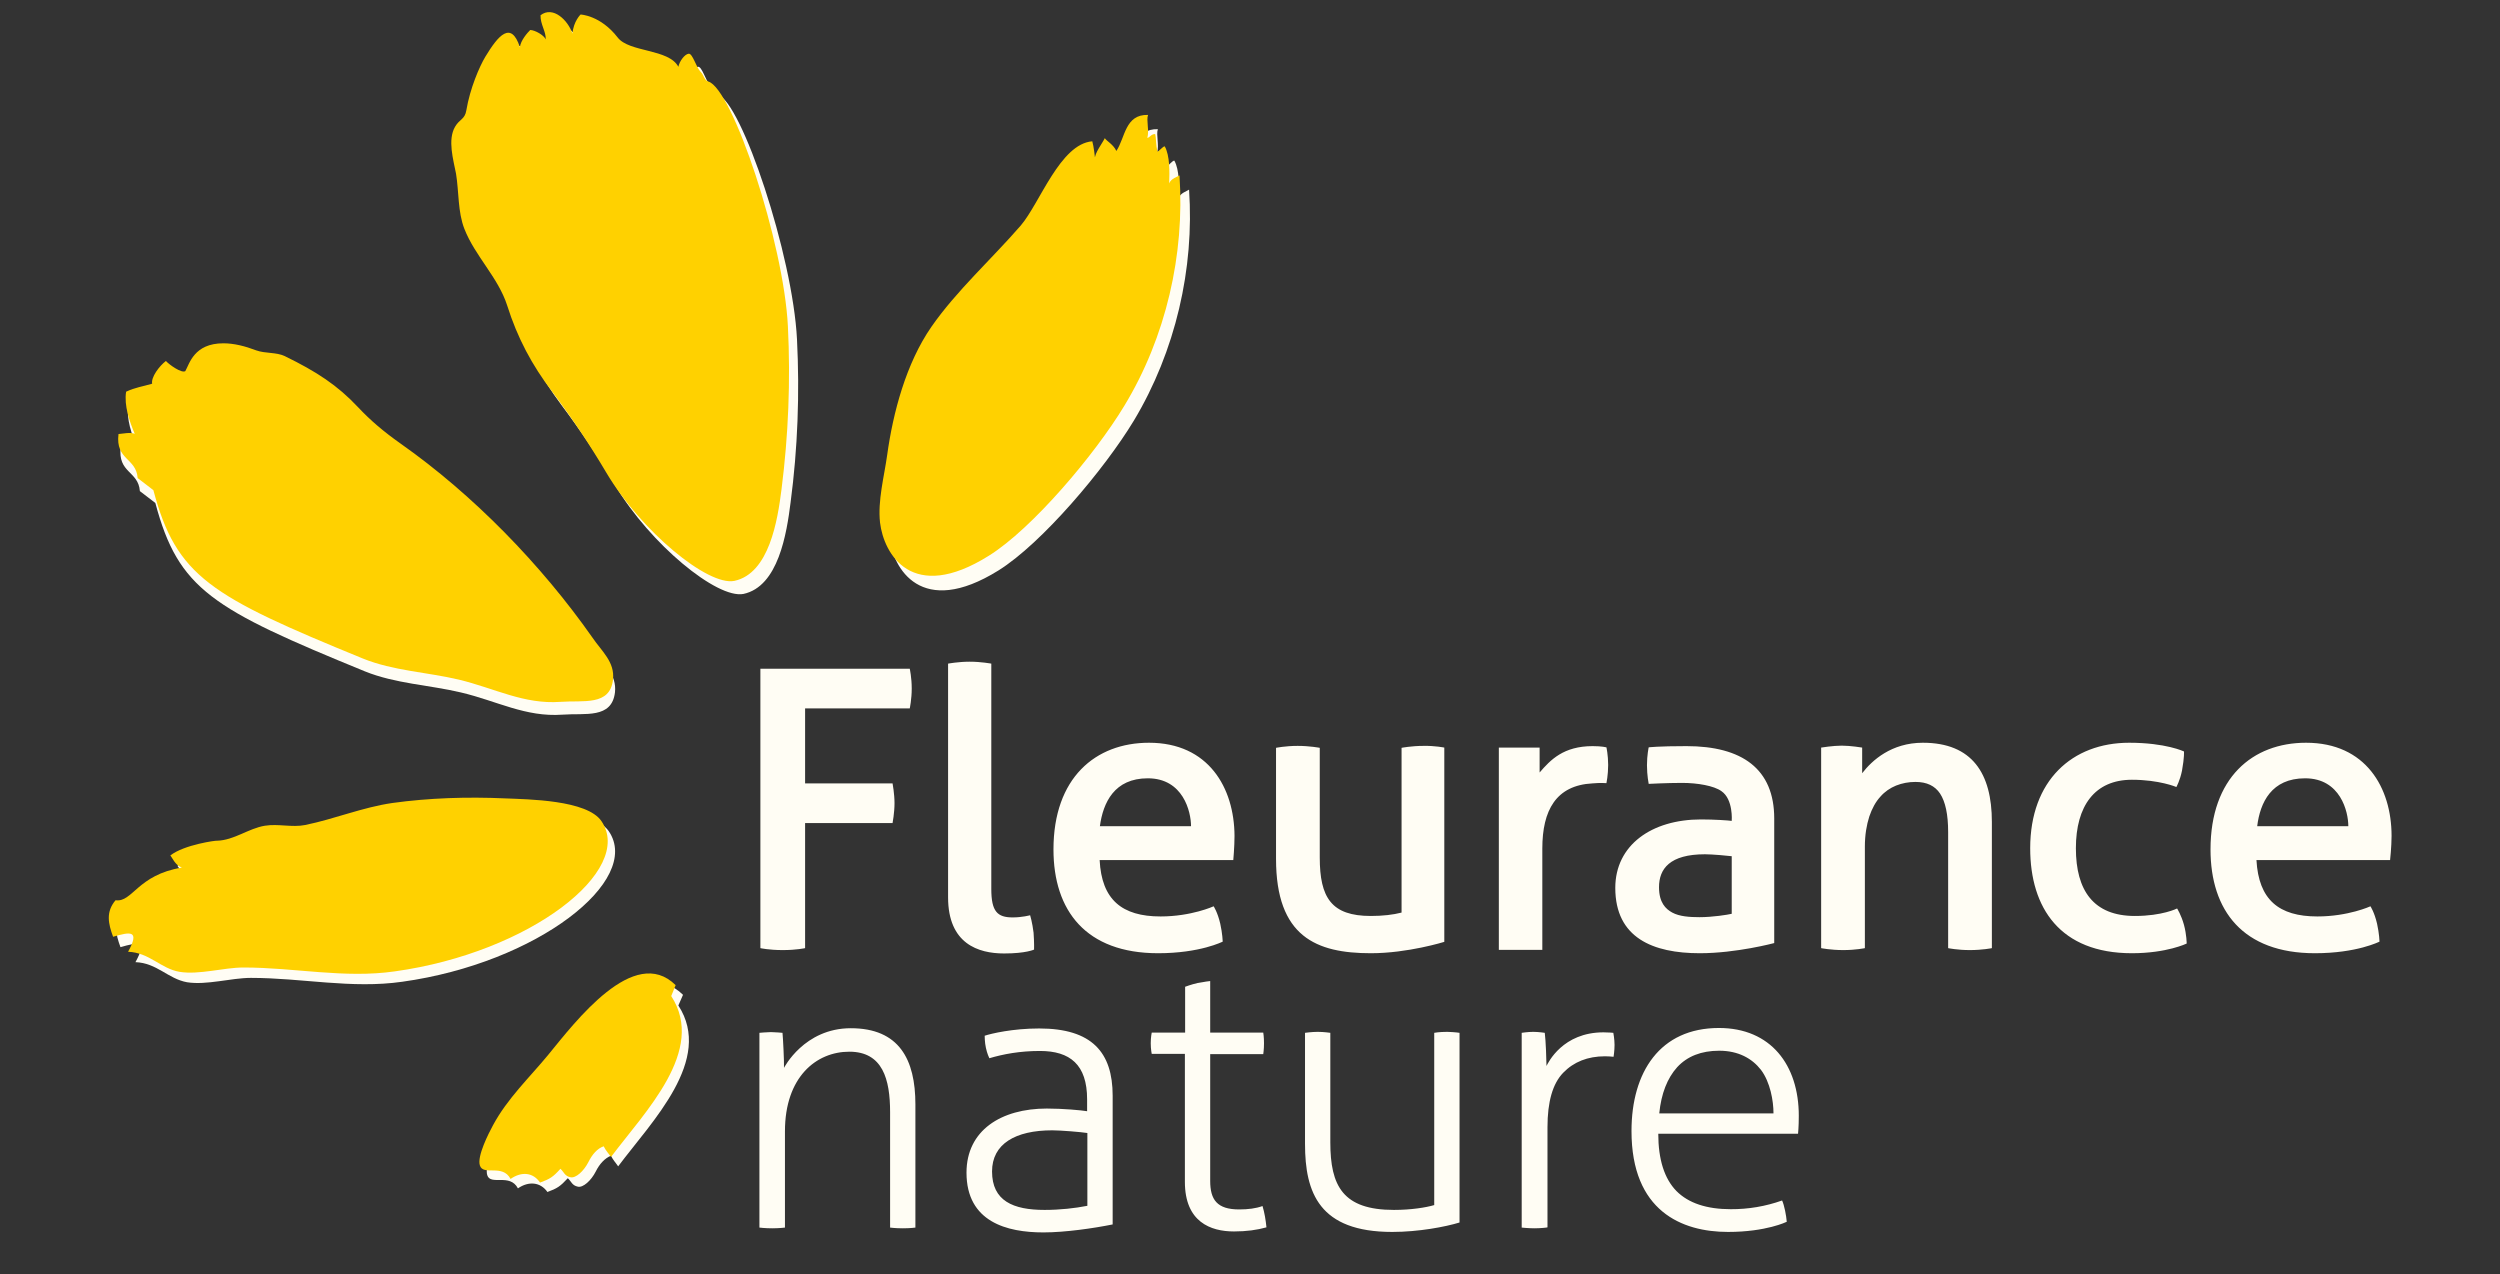
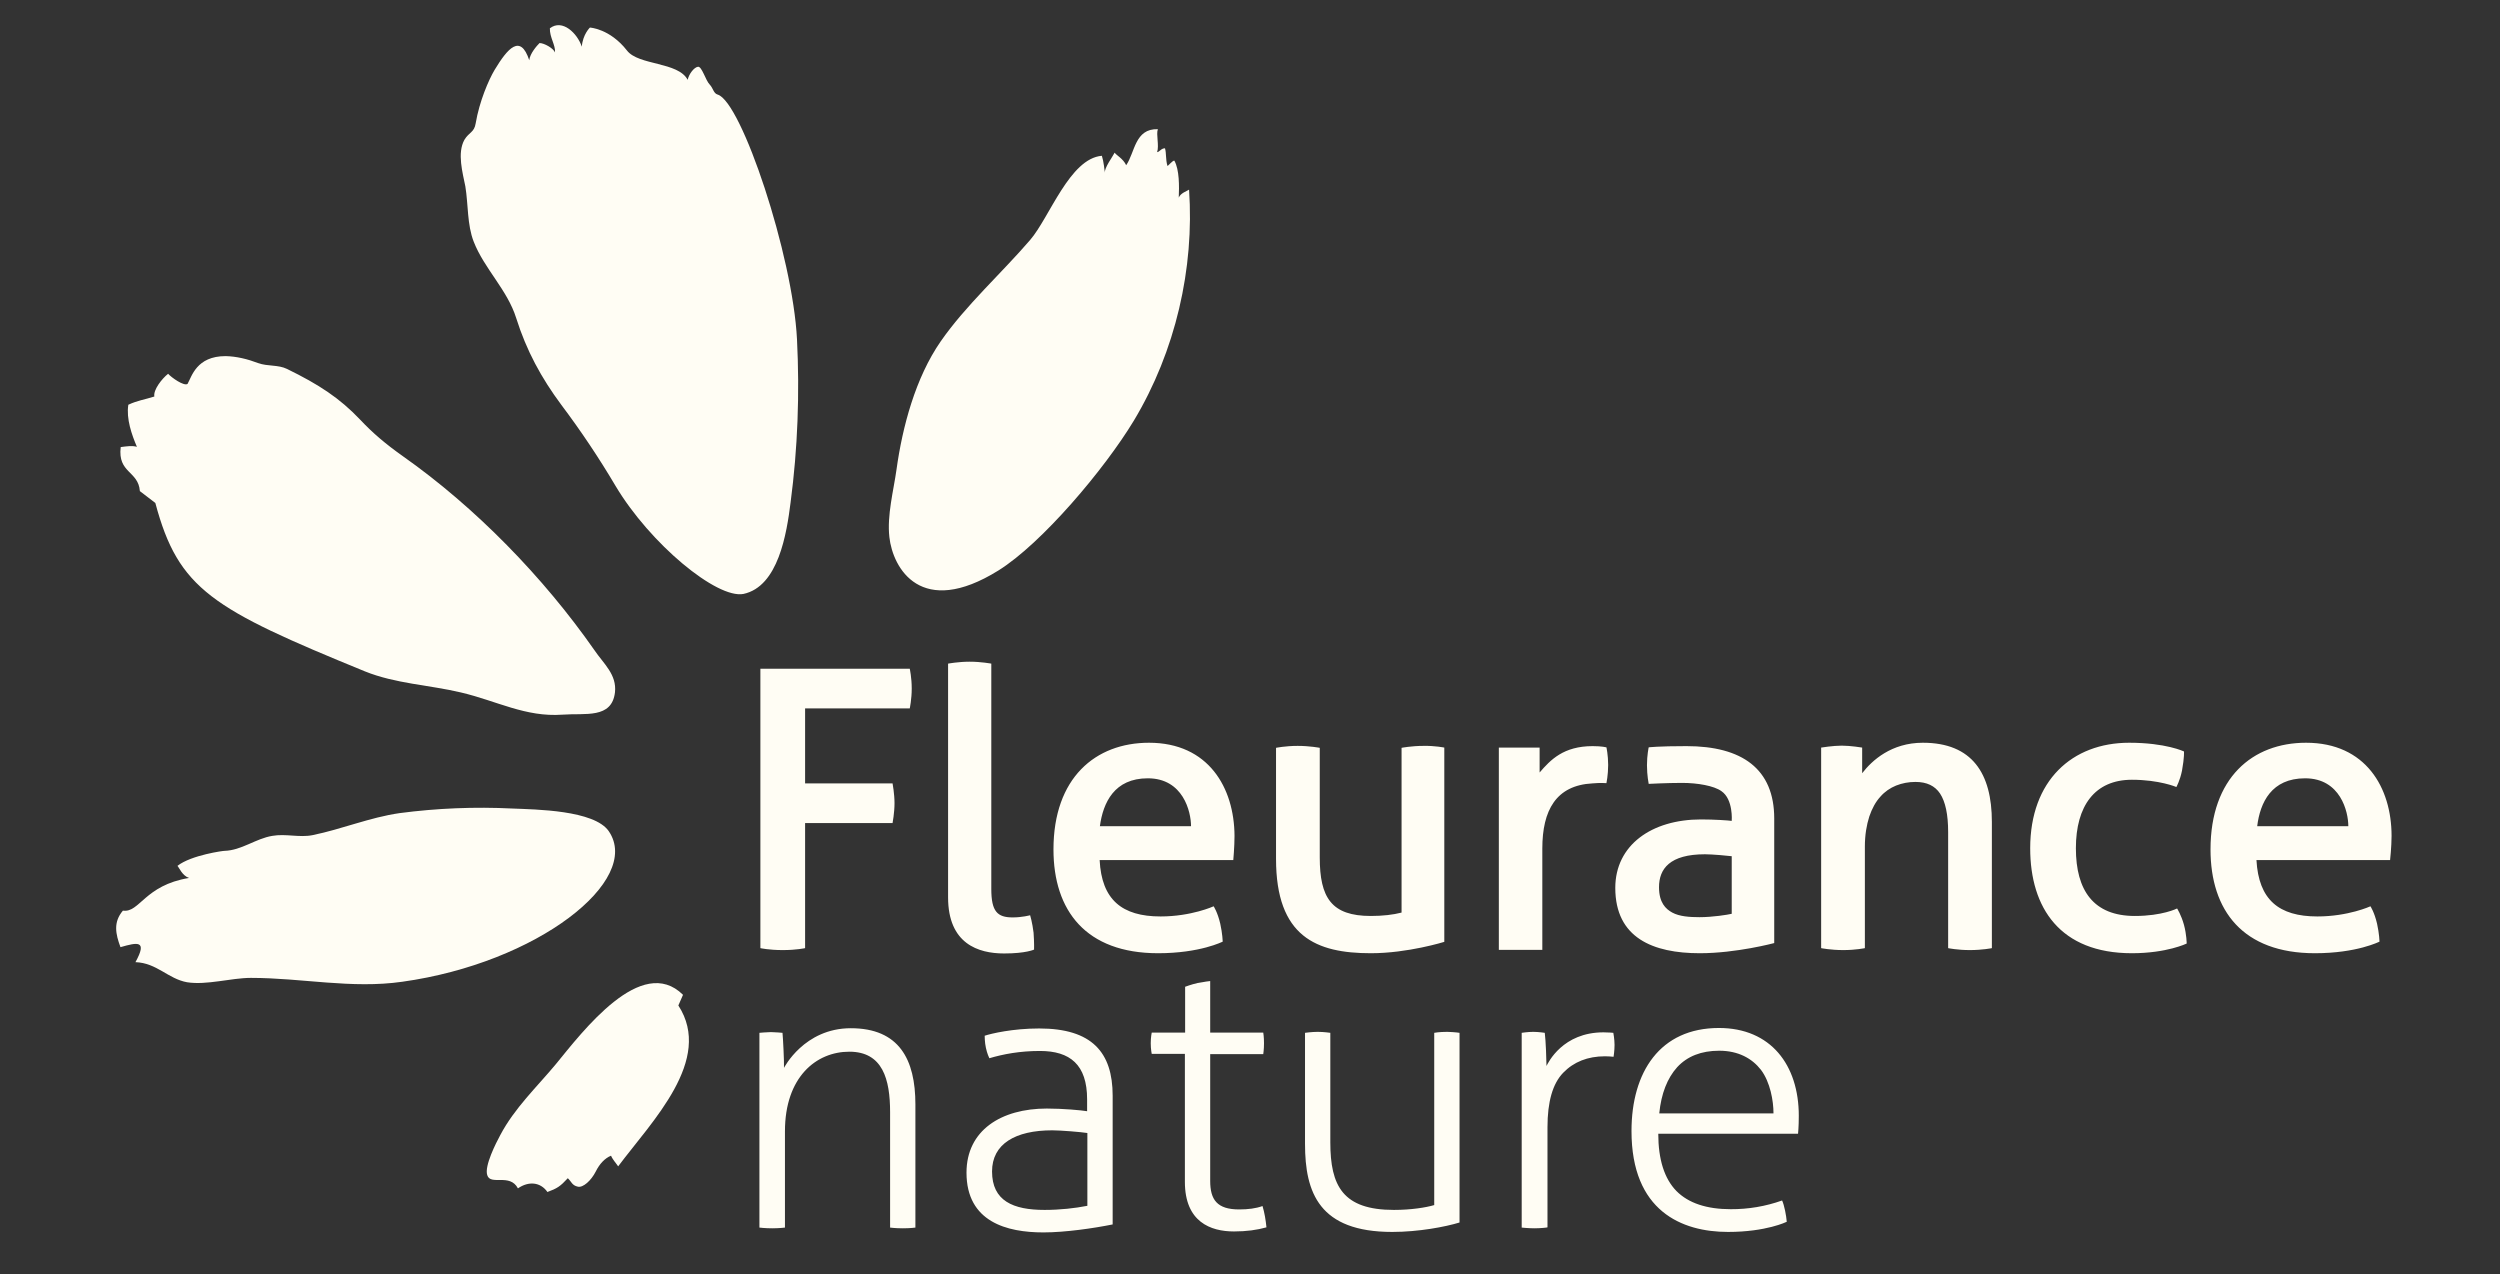
<svg xmlns="http://www.w3.org/2000/svg" viewBox="0 0 155 79" fill="none">
  <rect x="0" y="0" width="155" height="79" fill="#333333" stroke="none" />
  <g clip-path="url(#clip0_43_18716)">
    <path d="M73.722 11.759C73.616 11.834 73.189 11.969 73.083 12.254C73.113 11.564 73.128 10.529 72.809 9.959C72.702 9.944 72.443 10.274 72.382 10.289C72.26 9.869 72.321 9.509 72.23 9.194C71.986 9.194 71.895 9.419 71.742 9.434C71.879 8.999 71.666 8.339 71.788 8.009C70.356 7.964 70.372 9.449 69.823 10.244C69.641 9.839 69.214 9.629 69.108 9.464C68.986 9.719 68.453 10.409 68.498 10.739C68.498 10.634 68.422 9.974 68.316 9.659C66.32 9.824 65.071 13.484 63.868 14.879C62.117 16.919 59.878 18.929 58.324 21.164C56.755 23.429 55.948 26.474 55.583 29.114C55.4 30.419 54.989 31.949 55.141 33.299C55.354 35.234 57.106 38.354 61.903 35.369C64.599 33.689 68.483 29.084 70.296 26.084C72.885 21.779 74.058 16.634 73.722 11.759ZM49.018 31.139C49.46 27.779 49.582 24.419 49.414 21.044C49.155 15.839 45.972 6.299 44.495 5.864C44.236 5.789 44.22 5.474 44.007 5.249C43.748 4.994 43.52 4.109 43.276 4.139C43.032 4.169 42.713 4.589 42.636 4.949C42.042 3.824 39.59 4.064 38.874 3.134C37.808 1.769 36.575 1.709 36.575 1.709C36.575 1.709 36.133 2.129 36.072 2.894C35.798 2.069 34.869 1.154 34.092 1.754C34.077 2.324 34.442 2.774 34.412 3.254C34.32 2.999 33.742 2.669 33.452 2.669C33.285 2.834 32.858 3.314 32.813 3.734C32.264 2.069 31.472 2.999 30.665 4.334C30.299 4.949 29.721 6.284 29.492 7.649C29.401 8.219 29.081 8.189 28.792 8.669C28.335 9.494 28.685 10.709 28.853 11.564C29.035 12.674 28.959 13.934 29.37 14.984C30.025 16.664 31.457 17.969 32.005 19.724C32.645 21.749 33.559 23.429 34.808 25.109C36.026 26.729 37.138 28.394 38.159 30.119C40.306 33.719 44.449 37.139 46.094 36.824C48.257 36.359 48.774 33.089 49.018 31.139ZM42.347 61.679C39.773 59.129 36.118 63.959 34.458 65.984C33.3 67.379 31.899 68.699 31.015 70.379C30.756 70.859 30.025 72.284 30.208 72.854C30.406 73.529 31.609 72.719 32.112 73.679C32.782 73.214 33.513 73.289 33.94 73.904C34.549 73.679 34.732 73.559 35.204 73.049C35.432 73.259 35.463 73.499 35.828 73.574C36.148 73.649 36.651 73.199 36.94 72.629C37.169 72.164 37.504 71.804 37.884 71.654C37.991 71.909 38.235 72.164 38.326 72.314C40.413 69.524 44.251 65.714 42.058 62.339L42.347 61.679ZM11.002 53.684C11.109 53.789 11.291 54.284 11.718 54.434C8.961 54.884 8.657 56.609 7.621 56.459C7.012 57.179 7.164 57.899 7.469 58.724C8.519 58.424 9.159 58.274 8.398 59.654C9.723 59.699 10.423 60.689 11.596 60.899C12.815 61.094 14.322 60.629 15.556 60.629C18.739 60.629 21.785 61.319 24.938 60.869C33.33 59.699 39.819 54.584 37.747 51.539C36.849 50.219 33.178 50.189 31.777 50.129C29.438 50.013 27.092 50.108 24.771 50.414C22.913 50.684 21.207 51.404 19.379 51.779C18.557 51.944 17.719 51.674 16.881 51.824C15.861 51.989 14.977 52.724 13.911 52.754C13.911 52.739 11.855 53.009 11.002 53.684ZM8.672 30.449C8.58 29.189 7.286 29.339 7.484 27.719C7.834 27.674 8.2 27.614 8.489 27.704C8.169 26.954 7.819 25.964 7.956 25.094C8.535 24.824 8.961 24.779 9.57 24.584C9.494 24.179 10.027 23.489 10.423 23.174C10.621 23.399 11.398 23.954 11.627 23.804C11.886 23.354 12.175 22.079 13.987 22.079C14.658 22.094 15.343 22.259 16.013 22.514C16.592 22.724 17.247 22.604 17.795 22.874C19.76 23.834 21.054 24.674 22.334 26.024C23.111 26.849 23.903 27.524 24.984 28.289C29.477 31.454 33.696 35.789 36.849 40.304C37.428 41.159 38.25 41.819 38.128 42.929C37.93 44.579 36.285 44.204 34.869 44.309C32.584 44.474 30.802 43.454 28.563 42.929C26.598 42.464 24.512 42.389 22.623 41.624C13.165 37.754 11.063 36.554 9.631 31.184L8.672 30.449Z" fill="#FFFDF4" />
-     <path d="M73.128 10.875C73.022 10.95 72.595 11.07 72.489 11.37C72.519 10.68 72.534 9.645 72.215 9.075C72.108 9.06 71.849 9.39 71.773 9.405C71.651 8.985 71.697 8.625 71.621 8.31C71.362 8.31 71.285 8.535 71.133 8.55C71.27 8.115 71.057 7.455 71.179 7.125C69.747 7.08 69.762 8.55 69.214 9.36C69.031 8.955 68.605 8.745 68.498 8.565C68.376 8.835 67.843 9.525 67.889 9.84C67.889 9.735 67.813 9.075 67.722 8.76C65.726 8.925 64.477 12.585 63.289 13.98C61.523 16.02 59.284 18.045 57.745 20.265C56.176 22.53 55.369 25.575 55.004 28.215C54.821 29.535 54.41 31.05 54.562 32.4C54.791 34.335 56.527 37.455 61.309 34.455C64.005 32.775 67.889 28.17 69.701 25.17C72.291 20.91 73.463 15.765 73.128 10.875ZM48.455 30.33C48.881 26.97 49.018 23.61 48.85 20.235C48.592 15.03 45.408 5.49 43.916 5.055C43.657 4.98 43.657 4.665 43.428 4.44C43.169 4.185 42.941 3.3 42.697 3.33C42.454 3.36 42.134 3.78 42.058 4.14C41.464 3.015 39.011 3.255 38.296 2.325C37.23 0.945 35.996 0.9 35.996 0.9C35.996 0.9 35.554 1.32 35.493 2.085C35.219 1.26 34.29 0.345 33.513 0.945C33.498 1.515 33.864 1.965 33.833 2.445C33.742 2.19 33.163 1.86 32.873 1.86C32.706 2.025 32.279 2.505 32.234 2.925C31.686 1.26 30.893 2.19 30.086 3.525C29.721 4.14 29.142 5.475 28.913 6.84C28.822 7.41 28.487 7.38 28.213 7.86C27.741 8.67 28.106 9.9 28.274 10.77C28.456 11.88 28.38 13.14 28.792 14.19C29.447 15.87 30.878 17.19 31.442 18.93C32.081 20.955 32.98 22.635 34.244 24.3C35.463 25.92 36.575 27.585 37.595 29.31C39.742 32.925 43.885 36.345 45.53 36.015C47.693 35.55 48.211 32.265 48.455 30.33ZM41.89 61.08C39.316 58.53 35.661 63.36 34.001 65.385C32.843 66.795 31.457 68.1 30.558 69.78C30.299 70.26 29.568 71.685 29.751 72.255C29.964 72.93 31.152 72.135 31.655 73.095C32.34 72.615 33.056 72.69 33.483 73.32C34.092 73.095 34.275 72.99 34.747 72.465C34.975 72.675 35.006 72.915 35.371 72.99C35.691 73.065 36.194 72.615 36.483 72.045C36.712 71.58 37.032 71.205 37.428 71.07C37.549 71.325 37.778 71.58 37.884 71.73C39.971 68.94 43.809 65.13 41.616 61.755L41.89 61.08ZM10.56 53.04C10.667 53.145 10.85 53.64 11.276 53.79C8.519 54.24 8.215 55.965 7.164 55.815C6.555 56.535 6.707 57.255 7.012 58.08C8.047 57.78 8.702 57.63 7.941 59.01C9.266 59.055 9.966 60.06 11.139 60.255C12.358 60.45 13.866 59.985 15.099 59.985C18.282 59.985 21.344 60.675 24.481 60.225C32.873 59.055 39.362 53.955 37.29 50.91C36.392 49.59 32.721 49.56 31.32 49.5C28.959 49.395 26.614 49.47 24.329 49.785C22.471 50.055 20.75 50.775 18.922 51.15C18.1 51.315 17.262 51.06 16.424 51.195C15.404 51.36 14.52 52.095 13.454 52.125C13.454 52.095 11.413 52.365 10.56 53.04ZM8.535 29.64C8.443 28.38 7.149 28.53 7.347 26.91C7.682 26.88 8.063 26.79 8.352 26.895C8.032 26.145 7.682 25.14 7.819 24.285C8.398 24.015 8.824 23.97 9.433 23.79C9.357 23.385 9.875 22.695 10.286 22.38C10.484 22.605 11.261 23.16 11.489 23.01C11.748 22.56 12.023 21.285 13.85 21.285C14.52 21.285 15.206 21.465 15.876 21.72C16.455 21.93 17.125 21.825 17.658 22.08C19.623 23.04 20.917 23.88 22.197 25.245C22.974 26.07 23.765 26.745 24.847 27.51C29.34 30.675 33.559 35.01 36.727 39.525C37.306 40.38 38.128 41.04 38.006 42.135C37.824 43.785 36.163 43.41 34.747 43.515C32.477 43.68 30.68 42.675 28.441 42.135C26.477 41.67 24.39 41.595 22.501 40.83C13.043 36.96 10.941 35.76 9.509 30.39L8.535 29.64Z" fill="#FFD100" />
    <path d="M55.339 51.03H49.916V58.785C49.916 58.785 49.383 58.905 48.53 58.905C47.678 58.905 47.144 58.785 47.144 58.785V41.46H56.405C56.405 41.46 56.527 42.015 56.527 42.69C56.527 43.35 56.405 43.92 56.405 43.92H49.916V48.57H55.339C55.339 48.57 55.46 49.215 55.46 49.8C55.46 50.385 55.339 51.03 55.339 51.03ZM64.112 58.875C64.112 58.875 63.609 59.115 62.253 59.115C60.654 59.115 58.781 58.515 58.781 55.635V41.145C58.781 41.145 59.42 41.025 60.121 41.025C60.822 41.025 61.461 41.145 61.461 41.145V55.125C61.461 56.52 61.842 56.88 62.786 56.88C63.38 56.88 63.868 56.745 63.868 56.745C63.868 56.745 64.005 57.195 64.081 57.825C64.127 58.455 64.112 58.875 64.112 58.875ZM89.547 46.35V58.395C89.547 58.395 87.293 59.1 84.993 59.1C81.612 59.1 79.114 58.08 79.114 53.25V46.365C79.114 46.365 79.693 46.245 80.454 46.245C81.216 46.245 81.825 46.365 81.825 46.365V53.16C81.825 55.65 82.541 56.79 84.993 56.79C85.724 56.79 86.379 56.715 86.897 56.58V46.365C86.897 46.365 87.506 46.245 88.252 46.245C88.968 46.23 89.547 46.35 89.547 46.35ZM115.454 47.94C116.064 47.145 117.267 46.05 119.216 46.05C122.278 46.05 123.496 47.955 123.496 50.955V58.785C123.496 58.785 122.918 58.905 122.126 58.905C121.364 58.905 120.785 58.785 120.785 58.785V51.585C120.785 50.505 120.618 49.71 120.283 49.2C119.963 48.72 119.46 48.48 118.759 48.48C118.333 48.48 117.937 48.555 117.556 48.705C117.191 48.855 116.856 49.08 116.582 49.395C116.292 49.71 116.064 50.13 115.896 50.625C115.729 51.15 115.622 51.765 115.622 52.485V58.785C115.622 58.785 115.058 58.905 114.282 58.905C113.505 58.905 112.911 58.785 112.911 58.785V46.35C112.911 46.35 113.642 46.23 114.19 46.23C114.739 46.23 115.454 46.35 115.454 46.35V47.94ZM135.574 58.5C135.574 58.5 134.341 59.1 132.178 59.1C127.73 59.1 125.872 56.295 125.872 52.59C125.872 48.39 128.477 46.05 132.01 46.05C134.28 46.05 135.407 46.59 135.407 46.59C135.407 46.59 135.437 46.935 135.285 47.775C135.163 48.39 134.935 48.795 134.935 48.795C134.935 48.795 133.884 48.345 132.178 48.345C129.878 48.345 128.705 49.965 128.705 52.59C128.705 55.215 129.802 56.79 132.361 56.79C134.066 56.79 134.98 56.325 134.98 56.325C134.98 56.325 135.239 56.73 135.407 57.345C135.574 57.96 135.574 58.5 135.574 58.5ZM142.976 46.05C139.656 46.05 137.052 48.225 137.052 52.665C137.052 56.46 139.062 59.1 143.525 59.1C146.129 59.1 147.53 58.38 147.53 58.38C147.53 58.38 147.515 57.885 147.378 57.27C147.211 56.55 146.967 56.19 146.967 56.19C146.967 56.19 145.596 56.82 143.677 56.82C141.286 56.82 140.037 55.785 139.9 53.325H148.185C148.185 53.325 148.277 52.5 148.277 51.825C148.277 48.84 146.678 46.05 142.976 46.05ZM142.916 48.255C145.109 48.255 145.596 50.325 145.596 51.225H139.946C140.128 49.755 140.829 48.255 142.916 48.255ZM71.24 46.05C67.919 46.05 65.315 48.225 65.315 52.665C65.315 56.46 67.325 59.1 71.803 59.1C74.407 59.1 75.809 58.38 75.809 58.38C75.809 58.38 75.793 57.885 75.656 57.27C75.489 56.55 75.245 56.19 75.245 56.19C75.245 56.19 73.874 56.82 71.955 56.82C69.564 56.82 68.3 55.785 68.178 53.325H76.464C76.464 53.325 76.54 52.5 76.54 51.825C76.525 48.84 74.925 46.05 71.24 46.05ZM71.163 48.255C73.357 48.255 73.844 50.325 73.844 51.225H68.193C68.391 49.755 69.092 48.255 71.163 48.255ZM99.599 48.555C99.599 48.555 99.706 48.045 99.706 47.43C99.706 46.815 99.599 46.335 99.599 46.335C99.599 46.335 99.31 46.26 98.746 46.26C96.934 46.26 96.127 47.115 95.456 47.895V46.335V46.35H92.928V58.89H95.624V52.605C95.624 50.235 96.477 48.69 98.731 48.57C99.218 48.525 99.599 48.555 99.599 48.555ZM107.367 53.085V56.655C107.123 56.715 106.179 56.865 105.372 56.865C104.747 56.865 104.123 56.82 103.681 56.58C103.27 56.355 102.859 55.965 102.859 55.005C102.859 53.865 103.529 52.965 105.707 52.965C106.148 52.965 107.154 53.055 107.367 53.085ZM106.727 49.05C107.474 49.56 107.367 50.895 107.367 50.895C107.169 50.865 106.286 50.805 105.463 50.805C102.402 50.805 100.148 52.395 100.148 55.05C100.148 58.155 102.493 59.1 105.387 59.1C107.656 59.1 110.002 58.47 110.002 58.47V50.745C110.002 47.67 108.007 46.26 104.564 46.26C102.798 46.26 102.219 46.335 102.219 46.335C102.219 46.335 102.112 46.815 102.112 47.445C102.112 48.075 102.219 48.6 102.219 48.6C102.219 48.6 103.346 48.54 104.29 48.54C105.25 48.54 106.27 48.72 106.727 49.05ZM55.978 76.155C55.506 76.155 55.186 76.11 55.186 76.11V68.955C55.186 66.915 54.729 65.205 52.658 65.205C50.602 65.205 48.667 66.78 48.667 70.14V76.11C48.667 76.11 48.317 76.155 47.876 76.155C47.434 76.155 47.084 76.11 47.084 76.11V64.035C47.084 64.035 47.586 63.99 47.799 63.99C48.028 63.99 48.515 64.035 48.515 64.035C48.546 64.32 48.622 65.82 48.607 66.21C48.607 66.21 49.855 63.75 52.749 63.75C55.75 63.75 56.755 65.685 56.755 68.475V76.11C56.755 76.11 56.45 76.155 55.978 76.155ZM61.126 64.965C61.05 64.635 61.05 64.215 61.05 64.215C61.461 64.08 62.786 63.765 64.431 63.765C67.706 63.765 68.985 65.25 68.985 67.935V75.915C67.797 76.155 66.031 76.41 64.69 76.41C62.436 76.41 59.923 75.765 59.923 72.705C59.923 70.08 62.071 68.73 64.903 68.73C65.894 68.73 67.051 68.835 67.401 68.895V68.16C67.401 66 66.335 65.16 64.477 65.16C63.228 65.16 62.208 65.355 61.34 65.61C61.324 65.58 61.202 65.325 61.126 64.965ZM67.401 70.245C67.036 70.185 65.756 70.08 65.239 70.08C62.954 70.08 61.507 70.92 61.507 72.63C61.507 74.46 62.817 75.015 64.766 75.015C65.726 75.015 66.655 74.91 67.417 74.76V70.245H67.401ZM90.491 64.035V75.795C89.608 76.065 87.948 76.38 86.318 76.38C81.794 76.38 80.911 73.95 80.911 70.92V64.035C80.911 64.035 81.322 63.975 81.703 63.975C82.084 63.975 82.48 64.035 82.48 64.035V70.83C82.48 73.53 83.257 75.015 86.425 75.015C87.491 75.015 88.42 74.865 88.922 74.715V64.035C88.922 64.035 89.212 63.975 89.73 63.975C90.232 63.99 90.491 64.035 90.491 64.035ZM95.137 76.155C94.771 76.155 94.345 76.11 94.345 76.11V64.035C94.345 64.035 94.725 63.975 95.06 63.975C95.395 63.975 95.776 64.035 95.776 64.035C95.837 64.485 95.883 65.79 95.883 66.09C95.99 65.88 96.888 64.005 99.416 64.005C99.767 64.005 100.026 64.035 100.026 64.035C100.026 64.035 100.102 64.425 100.102 64.785C100.102 65.145 100.041 65.52 100.041 65.52C99.919 65.505 99.66 65.49 99.508 65.49C98.442 65.49 97.573 65.835 96.919 66.51C96.264 67.185 95.944 68.31 95.944 69.885V76.095C95.929 76.11 95.502 76.155 95.137 76.155ZM110.489 74.43C110.626 74.715 110.748 75.36 110.779 75.75C110.779 75.75 109.514 76.38 107.138 76.38C104.275 76.38 101.153 75.09 101.153 70.125C101.153 66.465 102.919 63.735 106.575 63.735C109.789 63.735 111.525 66.03 111.525 69.18C111.525 69.885 111.479 70.29 111.479 70.29H102.813C102.813 71.895 103.194 73.08 103.94 73.845C104.686 74.595 105.813 74.97 107.306 74.97C108.391 74.976 109.469 74.794 110.489 74.43ZM109.956 69.015C109.956 68.265 109.758 67.095 109.179 66.33C108.631 65.625 107.778 65.145 106.59 65.145C105.478 65.145 104.61 65.49 103.986 66.165C103.376 66.84 102.996 67.8 102.874 69.03H109.956V69.015ZM73.463 61.185C73.463 61.185 73.859 61.035 74.255 60.945C74.636 60.87 75.032 60.825 75.032 60.825V64.02H78.322C78.322 64.02 78.368 64.275 78.368 64.68C78.368 65.07 78.322 65.355 78.322 65.355H75.032V73.215C75.032 74.385 75.458 74.985 76.829 74.985C77.377 74.985 77.865 74.925 78.276 74.775C78.398 75.18 78.474 75.63 78.52 76.095C77.941 76.26 77.271 76.35 76.509 76.35C75.062 76.35 73.463 75.765 73.463 73.275V65.34H71.407C71.407 65.34 71.346 65.055 71.346 64.68C71.346 64.305 71.407 64.02 71.407 64.02H73.478V61.185H73.463Z" fill="#FFFDF4" />
  </g>
  <defs>
    <clipPath id="clip0_43_18716">
      <rect width="154" height="78" fill="white" transform="translate(0.5 0.134)" />
    </clipPath>
  </defs>
</svg>